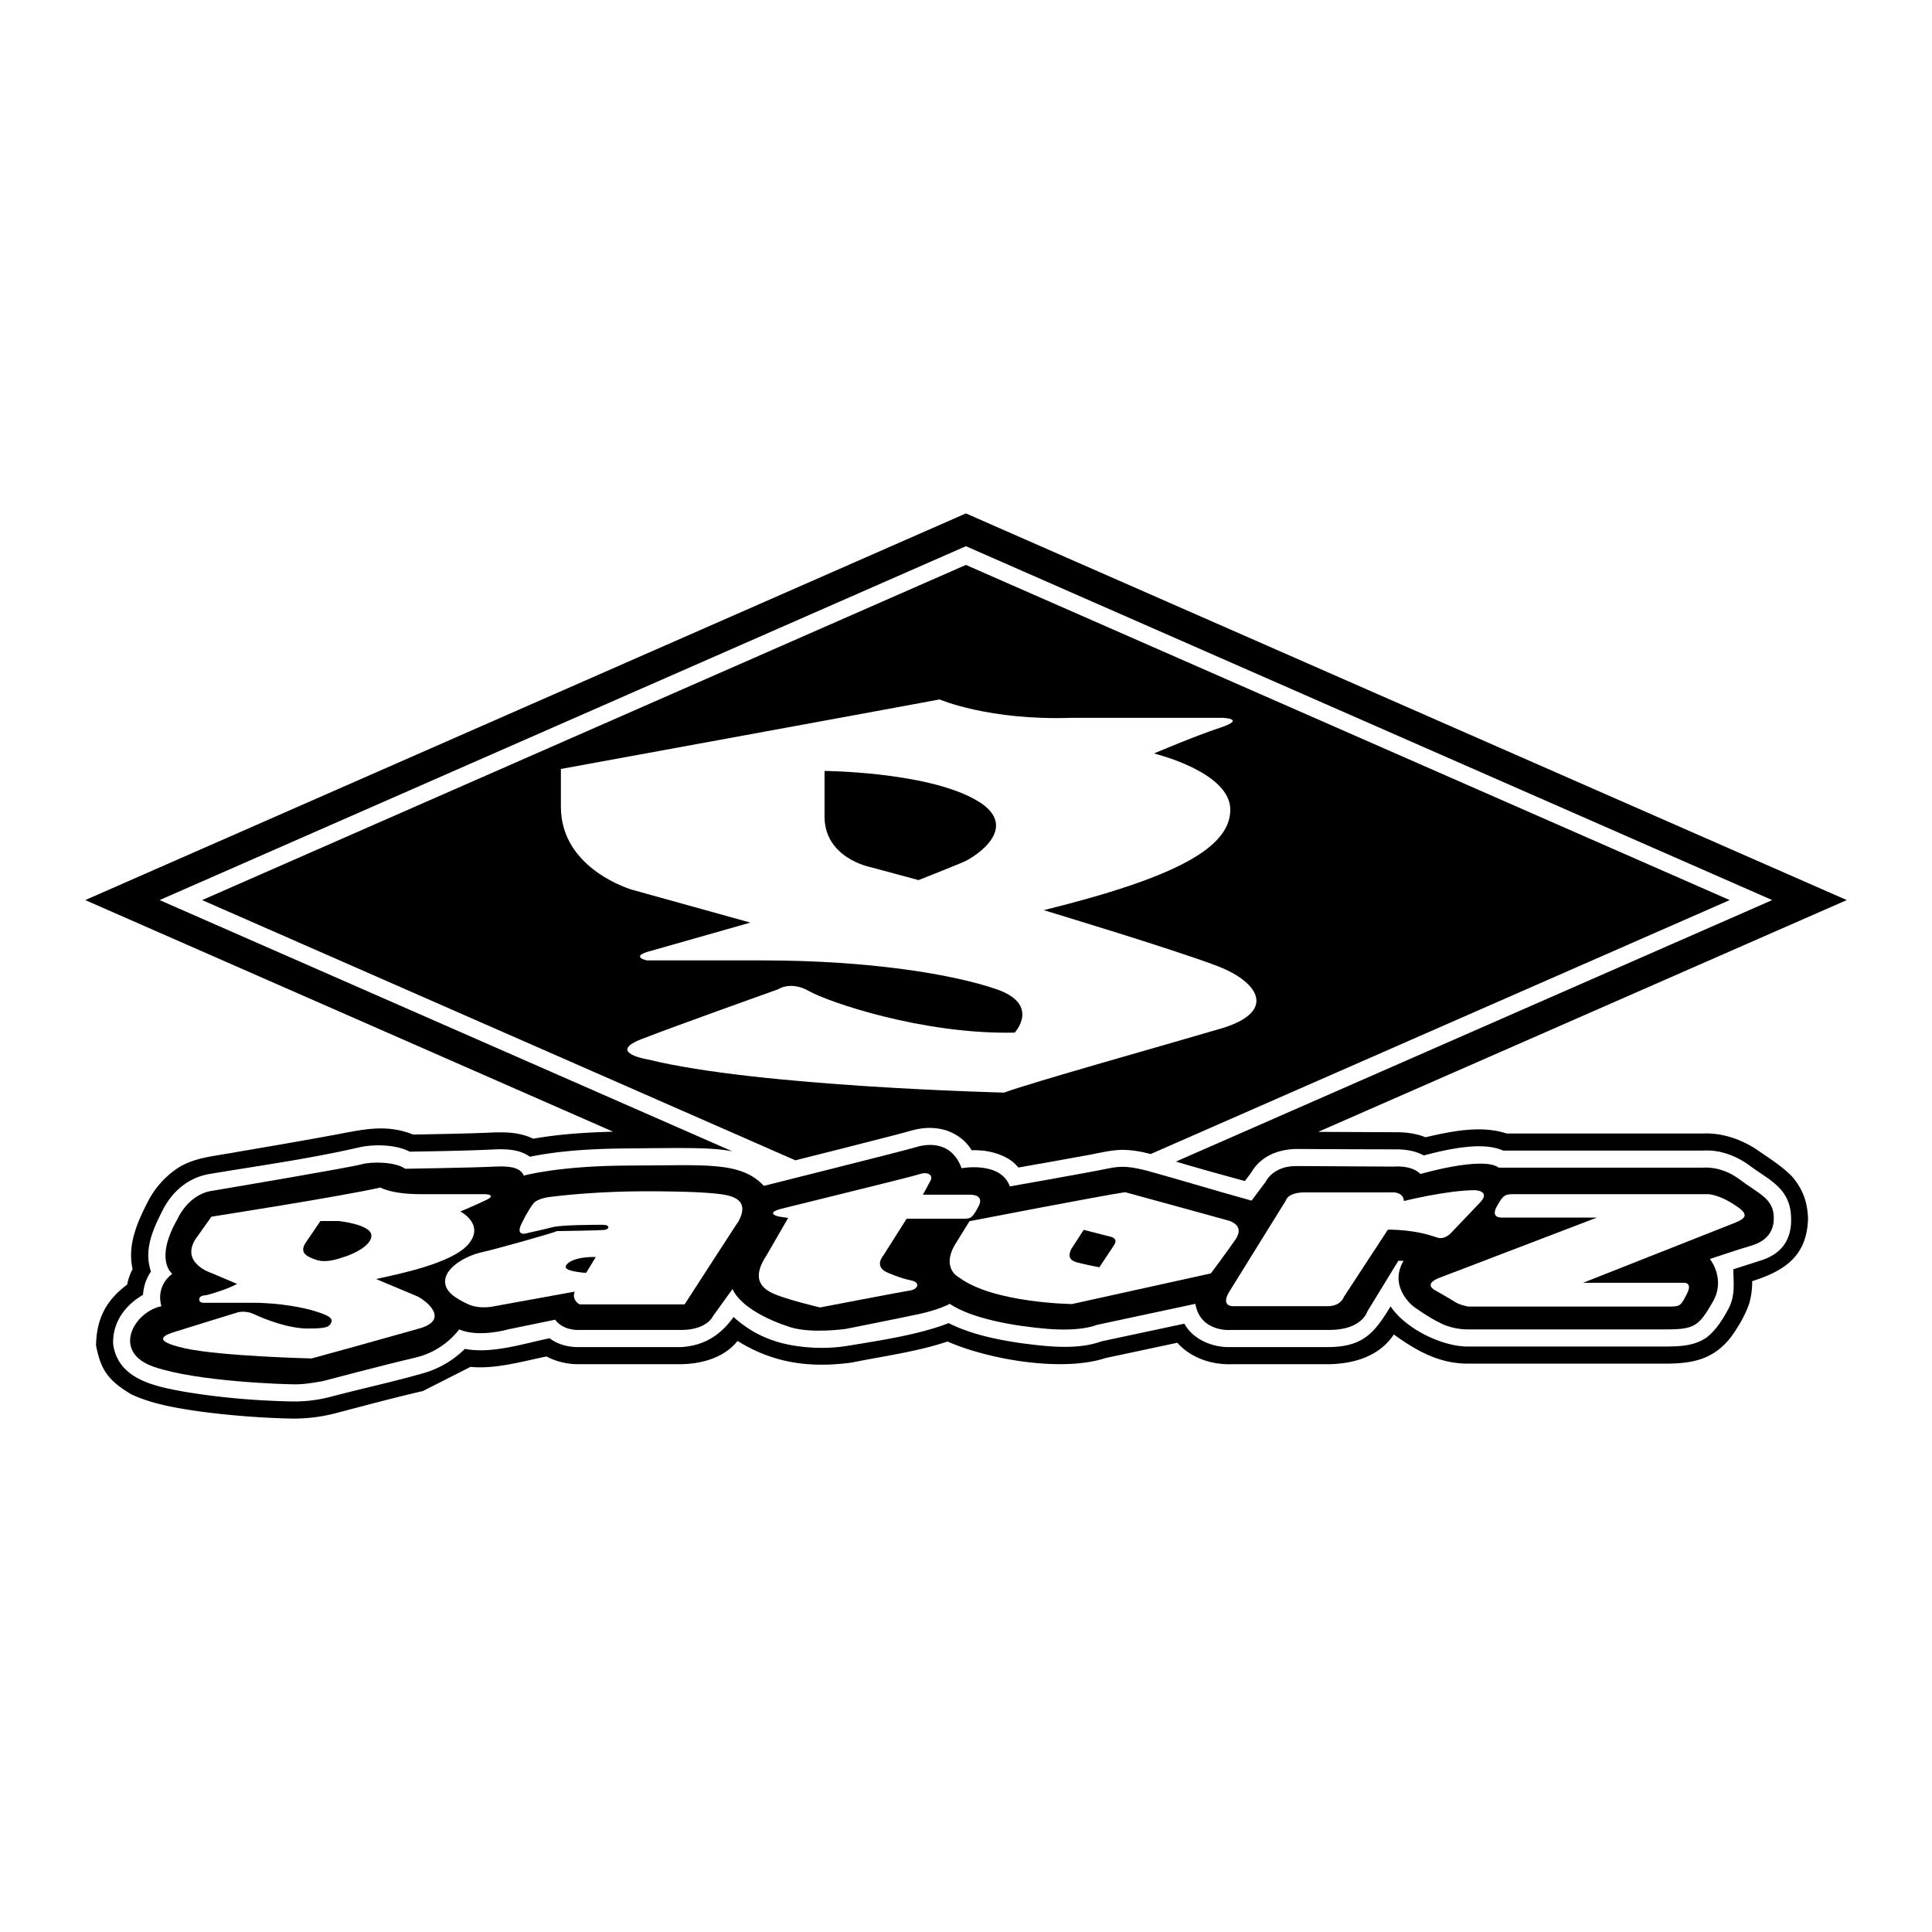
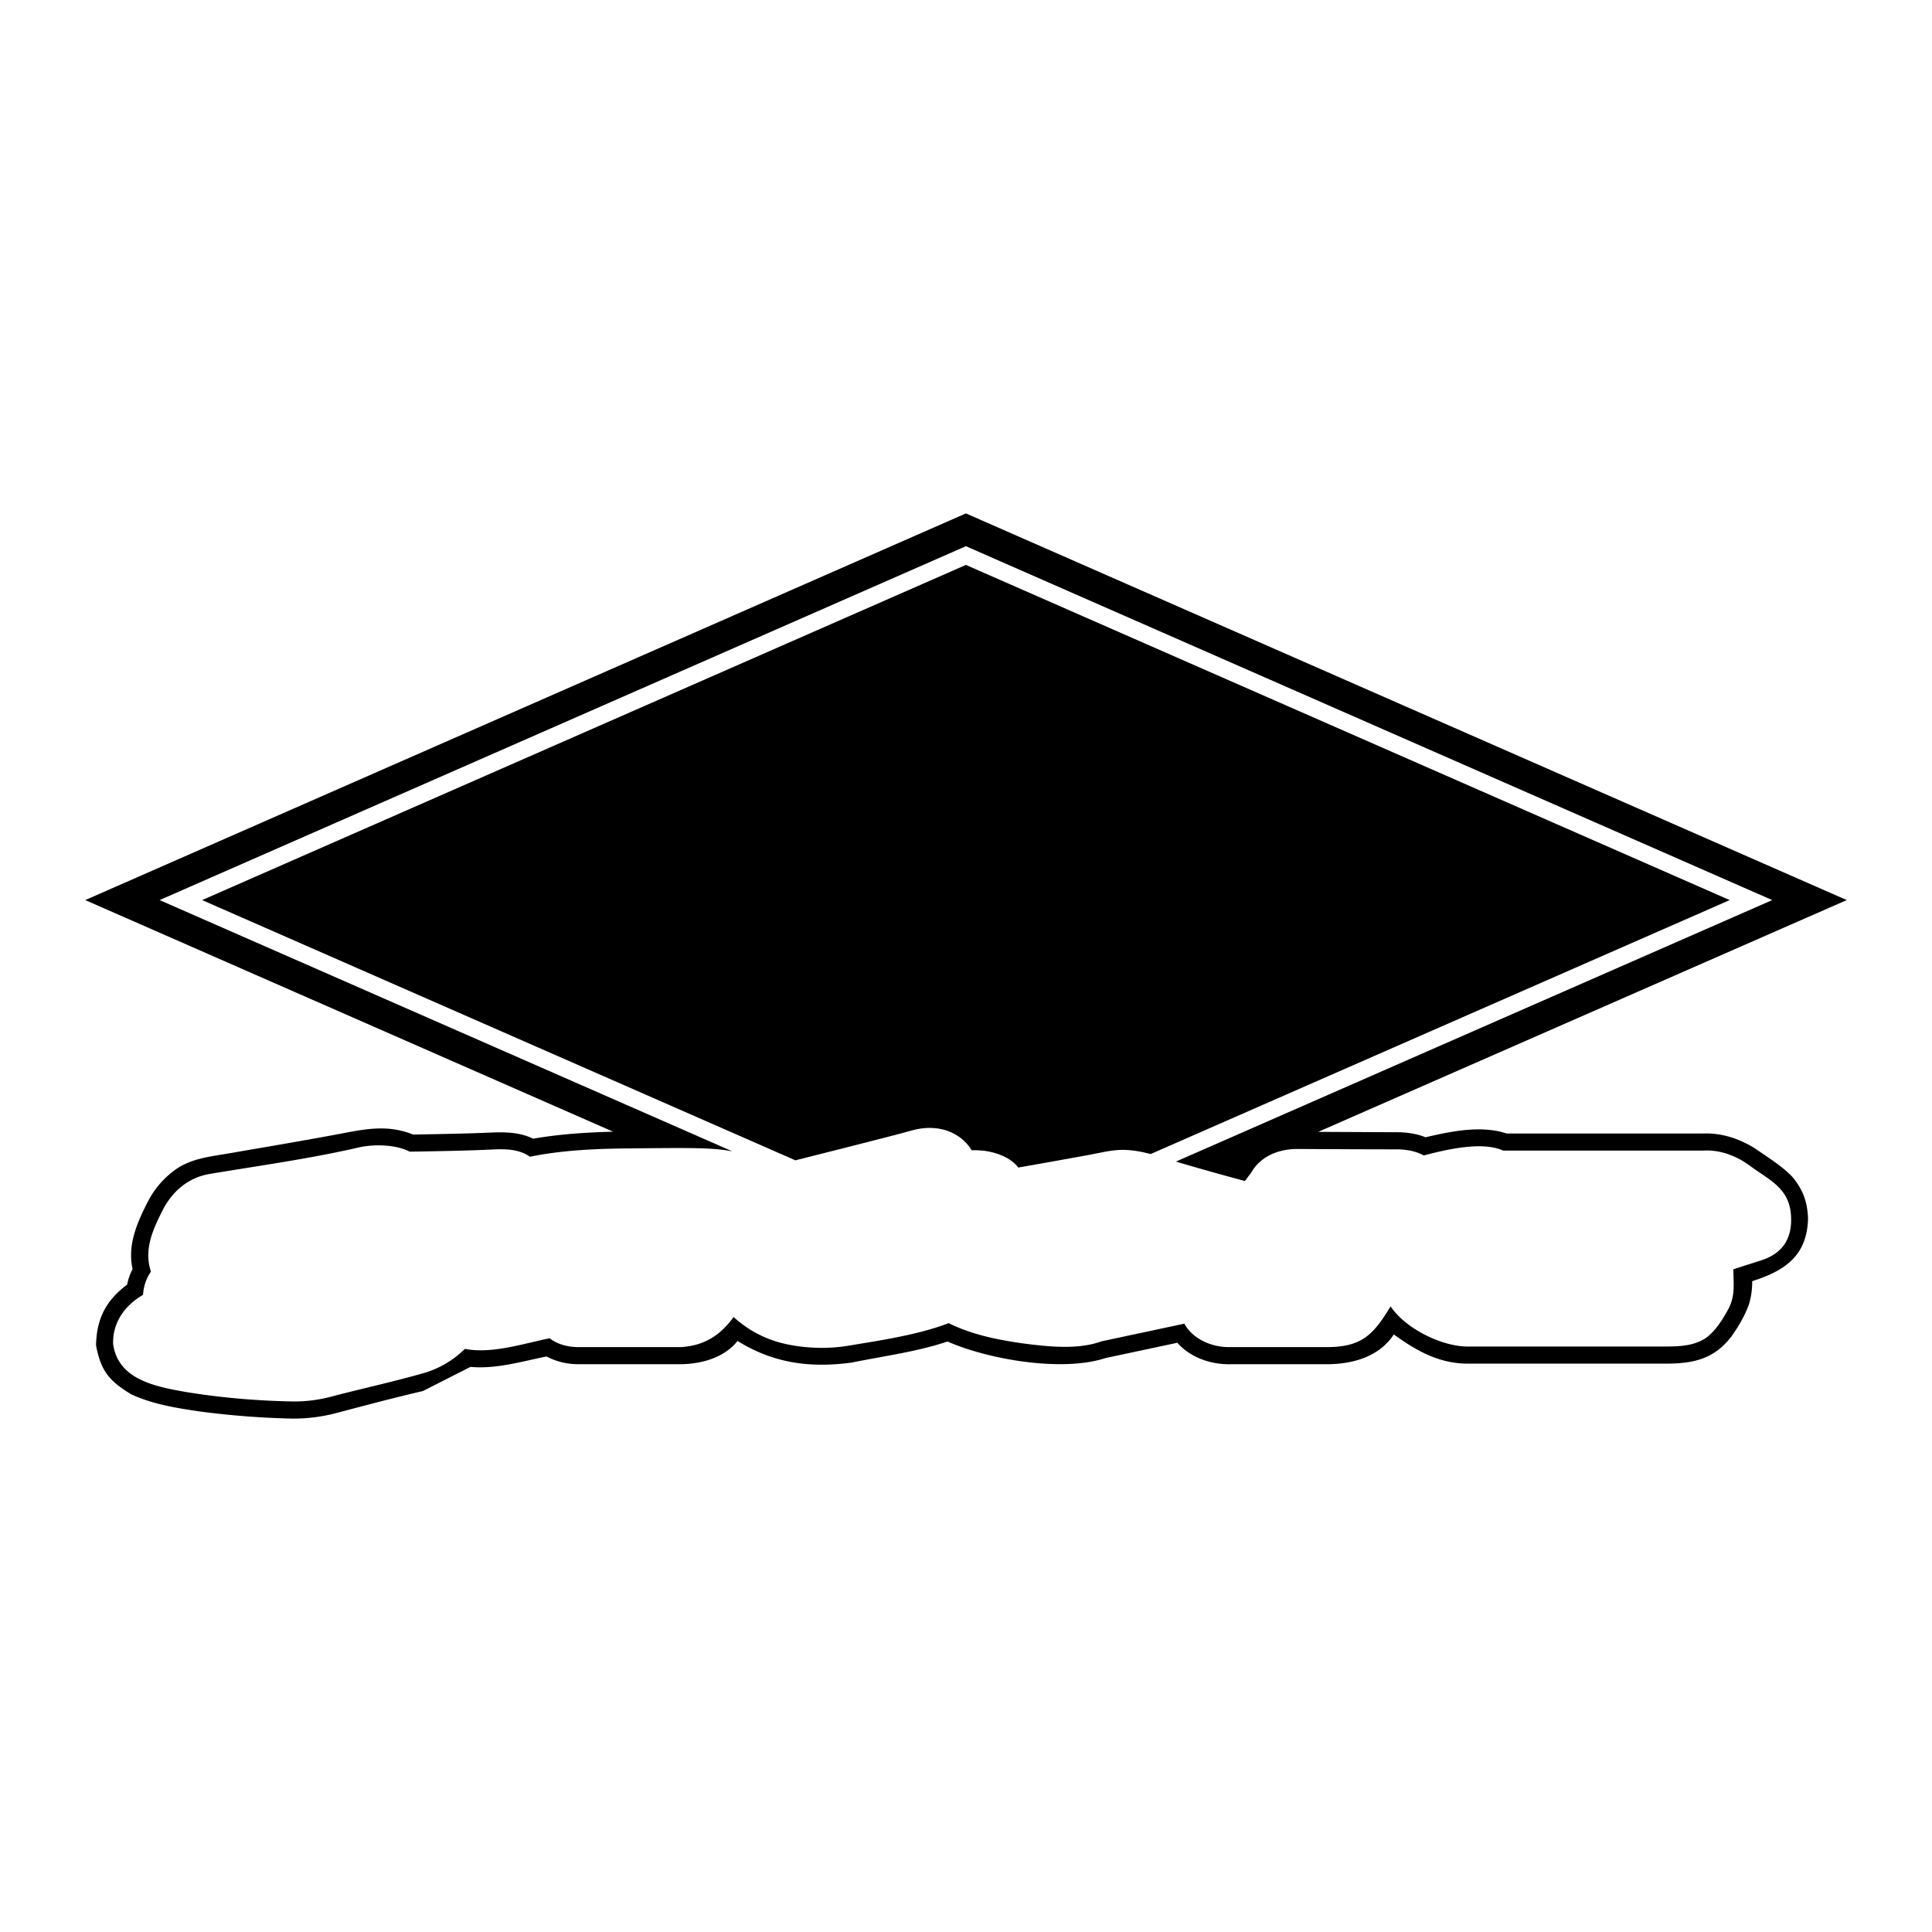
<svg xmlns="http://www.w3.org/2000/svg" width="2500" height="2500" viewBox="0 0 192.756 192.756">
  <g fill-rule="evenodd" clip-rule="evenodd">
    <path fill="#fff" d="M0 0h192.756v192.756H0V0z" />
    <path d="M8.504 89.801l87.865-38.578 87.883 38.578-52.736 23.125 7.6.037c1.025-.018 2.156.107 3.109.502 2.551-.592 5.533-1.221 8.086-.377h19.604c1.85-.072 3.646.521 5.211 1.51 1.238.861 2.676 1.742 3.701 2.82 1.061 1.275 1.49 2.48 1.562 4.133-.09 3.791-2.371 5.248-5.57 6.271 0 .791-.09 1.49-.305 2.246-.414 1.186-1.061 2.281-1.797 3.307-1.707 2.209-3.738 2.658-6.416 2.676h-19.854c-2.875 0-5.139-1.293-7.385-2.91-1.438 2.174-3.953 2.91-6.416 2.965h-9.756c-1.994.072-4.098-.629-5.426-2.139l-7.17 1.527c-4.312 1.42-11.697.145-15.758-1.652-3.037 1.023-6.397 1.455-9.56 2.102-4.168.557-7.798.072-11.392-2.156-1.33 1.672-3.558 2.283-5.624 2.318H57.647a6.786 6.786 0 0 1-3.126-.771c-2.462.502-5.049 1.275-7.583 1.041l-4.744 2.408c-2.875.664-5.75 1.438-8.625 2.191a16.629 16.629 0 0 1-4.42.557 83.786 83.786 0 0 1-9.29-.719c-2.3-.34-4.653-.719-6.774-1.707-2.228-1.348-3.019-2.354-3.504-4.869.054-2.658.97-4.475 3.108-6.072a5.32 5.32 0 0 1 .539-1.547c-.539-2.424.467-4.67 1.545-6.773a8.893 8.893 0 0 1 3.181-3.449c1.509-.846 3.019-1.006 4.708-1.295 3.755-.646 7.511-1.275 11.248-1.977 2.534-.484 4.762-.951 7.313.072 2.713-.053 5.427-.09 8.14-.215 1.312-.035 2.624.035 3.828.629 2.659-.467 5.319-.629 7.978-.701L8.504 89.801z" />
    <path d="M96.369 54.494l80.444 35.308-59.492 26.089c2.281.684 4.582 1.312 6.881 1.941l.648-.863c.934-1.617 2.676-2.299 4.473-2.336 3.396.018 6.811.037 10.207.037.881.035 1.742.18 2.516.609 2.139-.557 5.803-1.455 7.924-.484h19.963c1.689-.107 3.342.539 4.672 1.527 1.814 1.348 3.791 2.139 4.061 4.689.287 2.875-1.168 4.15-2.93 4.727l-2.803.898c.018 1.438.197 2.533-.432 3.846-.592 1.096-1.258 2.209-2.264 2.982-1.203.809-2.551.861-3.953.879H146.43c-2.605 0-6.217-1.797-7.691-4.006-1.635 2.695-2.768 4.006-6.109 4.061h-9.811c-1.762.072-3.773-.719-4.654-2.336l-8.266 1.762c-2.406.879-5.426.52-7.924.197-2.498-.359-5.067-.881-7.331-2.012-2.947 1.148-6.81 1.725-9.954 2.244-1.905.324-3.936.289-5.858-.07-2.39-.449-4.169-1.457-5.642-2.785-1.312 1.814-2.911 2.855-5.229 3H57.557c-.935-.018-1.977-.287-2.713-.881-2.642.539-5.786 1.582-8.463 1.061a9.677 9.677 0 0 1-3.953 2.371c-3.109.898-6.307 1.582-9.434 2.408a14.3 14.3 0 0 1-3.809.467c-3.594-.07-7.241-.377-10.781-.969-2.983-.539-6.63-1.24-7.116-4.762-.072-2.121 1.15-3.846 2.983-4.906.054-.826.305-1.635.791-2.318-.755-2.229.234-4.293 1.222-6.234.953-1.797 2.461-3.09 4.492-3.486 5.013-.844 10.188-1.545 15.129-2.695 1.474-.305 3.594-.27 4.978.449 2.839-.053 5.713-.09 8.553-.232 1.186-.037 2.426.018 3.432.736 3.091-.629 6.307-.791 9.469-.826 2.157-.018 4.331-.055 6.505-.037 1.365.02 2.821.055 4.222.324L15.925 89.801l80.444-35.307z" fill="#fff" />
    <path d="M114.805 115.137l57.768-25.335-76.204-33.44-76.203 33.439 59.188 25.964c2.929-.736 5.857-1.473 8.786-2.229.971-.252 1.959-.502 2.911-.771 1.15-.307 2.246-.324 3.378.018 1.061.377 1.923 1.006 2.516 1.977.431-.02.845.018 1.277.053 1.238.18 2.568.646 3.377 1.672 2.391-.414 4.762-.846 7.133-1.275 1.025-.199 2.049-.449 3.092-.486 1.039-.019 2.01.161 2.981.413z" />
-     <path d="M114.391 116.789c-.018 0-.053 0-.07-.018h-.02c-.018 0-.053-.018-.07-.018h-.037c-.018-.018-.035-.018-.072-.037h-.018c-.018 0-.053 0-.072-.018h-.018c-.053-.018-.09-.018-.143-.035h-.02c-.232-.055-.449-.107-.646-.127 0-.018-.018-.018-.035-.018-.037 0-.09-.018-.127-.018h-.018c-1.023-.162-1.76-.072-2.605.107-1.293.287-9.666 1.762-9.666 1.762-.916-2.553-4.816-1.814-4.816-1.814-1.078-2.93-3.72-2.373-4.618-2.084-.917.287-15.111 3.844-15.111 3.844-2.318-2.498-5.947-2.029-13.188-2.029s-10.763 1.006-10.763 1.006c-.27-.611-.899-1.006-2.929-.898-2.048.107-8.895.215-8.895.215-1.024-.719-3.396-.719-4.348-.449-.97.287-12.632 2.264-15.003 2.66-2.372.395-3.396 2.838-3.396 2.838-2.318 4.08-.502 5.428-.502 5.428-1.762 1.365-1.079 3.234-1.079 3.234-2.731.557-5.049 4.582-.737 6.055 4.295 1.473 13.009 1.742 14.141 1.742 1.132 0 2.767-.34 2.767-.34s6.181-1.637 9.128-2.318c2.929-.666 4.402-2.822 4.402-2.822 1.995.846 4.869 0 4.869 0l4.708-.969c.791 1.078 2.264 1.023 2.264 1.023h10.295c2.66 0 3.217-1.42 3.217-1.42l1.922-2.658c.809 1.76 3.576 3.107 5.732 3.791 2.139.682 5.588.18 5.588.18s5.157-1.025 7.259-1.475c2.084-.447 3.09-1.023 3.09-1.023 2.21 1.473 6.342 2.211 9.793 2.498 3.449.27 4.869-.395 4.869-.395l9.848-2.104c.502 2.893 3.557 2.605 3.557 2.605h9.793c3.287 0 3.791-1.814 3.791-1.814l3.109-5.086h.52c-1.527 2.605.953 4.529.953 4.529s1.527 1.131 2.84 1.742c1.293.629 2.658.574 2.658.574h19.801c2.84 0 3.234-.395 4.582-2.713 1.365-2.316-.27-4.312-.27-4.312s3.217-1.078 4.008-1.293c.791-.234 2.371-.791 2.371-2.785 0-1.977-1.527-2.426-3.396-3.846-1.85-1.4-3.611-1.186-3.611-1.186h-20.43c-1.58-1.186-7.816.629-7.816.629-.898-.916-2.658-.736-2.658-.736l-9.74-.055c-2.371 0-3.055 1.582-3.055 1.582l-1.4 1.869c-3.505-.969-6.973-2.029-10.477-3z" />
    <path d="M157.947 127.984h9.918s1.078-.162.449 1.078c-.629 1.258-.701 1.293-1.797 1.293h-20.035s-.844-.143-1.33-.467c-.502-.324-1.957-1.15-1.957-1.15s-1.348-.629.574-1.311l15.561-5.949h-9.451s-1.223.109-.539-1.113c.664-1.223.861-1.223 1.832-1.223h19.064s.916-.107 2.588.918c1.672 1.023 1.545 1.418.27 1.939l-15.147 5.985zM132.449 130.32h-9.451s-1.186.035-.414-1.348l5.697-9.182s.143-.828 1.939-.828h8.805s1.006 0 1.043.863c0 0 4.33-1.078 7.078-1.078 0 0 1.6.035.559 1.186l-2.912 3.055s-.629.736-1.4.486c-.791-.27-2.391-.791-4.924-.791l-4.385 6.701c0 .001-.287.936-1.635.936zM120.807 127.049l-13.854 3.055s-7.816-.09-11.249-2.641c0 0-1.797-.846-.467-3.217l1.492-2.408s13.189-2.551 15.525-2.893c0 0 9.791 2.678 10.35 2.84.539.18 1.473.682.664 1.869-.809 1.186-2.461 3.395-2.461 3.395zM68.302 130.141H57.827s-.827-.432-.485-1.275l-8.014 1.455s-1.456.359-2.66-.217c-1.222-.574-2.426-1.293-2.246-2.479.18-1.188 1.941-2.301 3.666-2.695 1.725-.396 7.007-1.887 7.493-2.104 0 0 4.294-.053 4.761-.125.45-.055.575-.504-.215-.504-.791 0-4.007 0-4.978.234-.971.252-2.39.557-2.39.557s-1.419.539-.737-.881c.701-1.438 1.15-1.977 1.15-1.977s.251-.539 1.761-.719c1.527-.197 5.193-.557 9.434-.557s6.181.127 7.403.27c1.204.162 3.306.521 1.725 3.037 1.582-2.515-5.193 7.98-5.193 7.98z" fill="#fff" />
    <path d="M23.651 128.092l-2.552-1.078s-3.162-1.006-1.563-3.432l1.563-2.193s13.099-2.047 16.854-2.91c0 0 1.06.664 4.043.664h6.396s1.204.037.162.559c-1.061.52-2.624 1.168-2.624 1.168s2.461 1.258.826 3.234c-1.617 1.957-7.115 3.035-9.235 3.504 0 0 3.091 1.293 4.025 1.688.917.396 3.432 2.373.27 3.252-3.163.898-9.559 2.678-10.727 2.984 0 0-9.038-.217-12.632-1.008-3.594-.807-1.905-1.383-.88-1.688 1.006-.324 5.983-1.852 5.983-1.852s.809-.342 1.851.162c1.042.484 3.378 1.4 5.283 1.4s2.174-.143 2.372-.646c.179-.484-.683-.791-1.671-1.096-.971-.305-3.378-.826-6.199-.826h-4.672s-.647.09-.647-.324c0-.395.431-.395.772-.449.325-.07 2.23-.646 3.002-1.113zM88.535 126.959s1.24.559 2.3.773c1.06.197.737.881.036 1.006-.719.107-9.056 1.707-9.056 1.707s-3.504-.826-4.78-1.438c-1.276-.629-1.958-1.652-.539-3.791l2.138-3.701-.952-.145s-1.42-.322.27-.771c1.689-.432 12.919-3.164 13.781-3.451.845-.287 1.384.09 1.114.629-.27.521-.772 1.42-.772 1.42h4.654s1.562-.09.898 1.168c-.683 1.275-.809 1.223-1.635 1.223h-5.534l-2.336 3.684c0-.001-.971 1.095.413 1.687z" fill="#fff" />
-     <path d="M111.139 124.246l-1.455 2.191s-1.492-.287-2.211-.484-.951-.557-.609-1.312l1.258-1.939 2.676.684c-.001-.001.827.141.341.86zM59.444 125.414l-.97 1.582s-2.031-.127-2.031-.576c0-.467 1.06-1.059 3.001-1.006zM30.515 123.959l1.456-2.139h1.815s3.27.342 3.27 1.455c0 1.008-1.761 1.816-2.641 2.104-.863.287-1.941.629-2.839.322-.917-.305-1.78-.681-1.061-1.742z" />
-     <path d="M74.861 92.047l-11.769-3.27s-7.133-2.013-7.133-8.283V76.72s31.624-5.786 37.787-6.936c0 0 4.905 2.121 13.19 1.833h15.057s2.391.09-.217.97c-2.605.862-6.646 2.587-6.646 2.587s7.617 1.833 7.617 5.606c0 3.756-5.301 6.738-18.615 10.027 0 0 13.117 3.953 17.357 5.588 4.24 1.636 5.877 4.601.287 6.235-5.588 1.652-18.705 5.318-21.598 6.379 0 0-24.562-.594-35.451-3.289 0 0-4.241-.664-.773-2.029 3.468-1.348 13.692-4.996 13.692-4.996s1.258-.863 3.09.197c1.833 1.043 11.266 4.33 20.502 4.133 0 0 2.605-2.803-1.814-4.33-4.438-1.527-12.812-2.875-23.323-2.875H64.529s-1.815-.396.485-.971l9.847-2.802z" fill="#fff" />
-     <path d="M82.264 81.464v-4.546s9.829.072 14.842 2.75c5.049 2.659.287 5.804-1.042 6.361-1.33.557-4.42 1.779-4.42 1.779l-4.797-1.293c-.001-.002-4.583-.883-4.583-5.051z" />
  </g>
</svg>